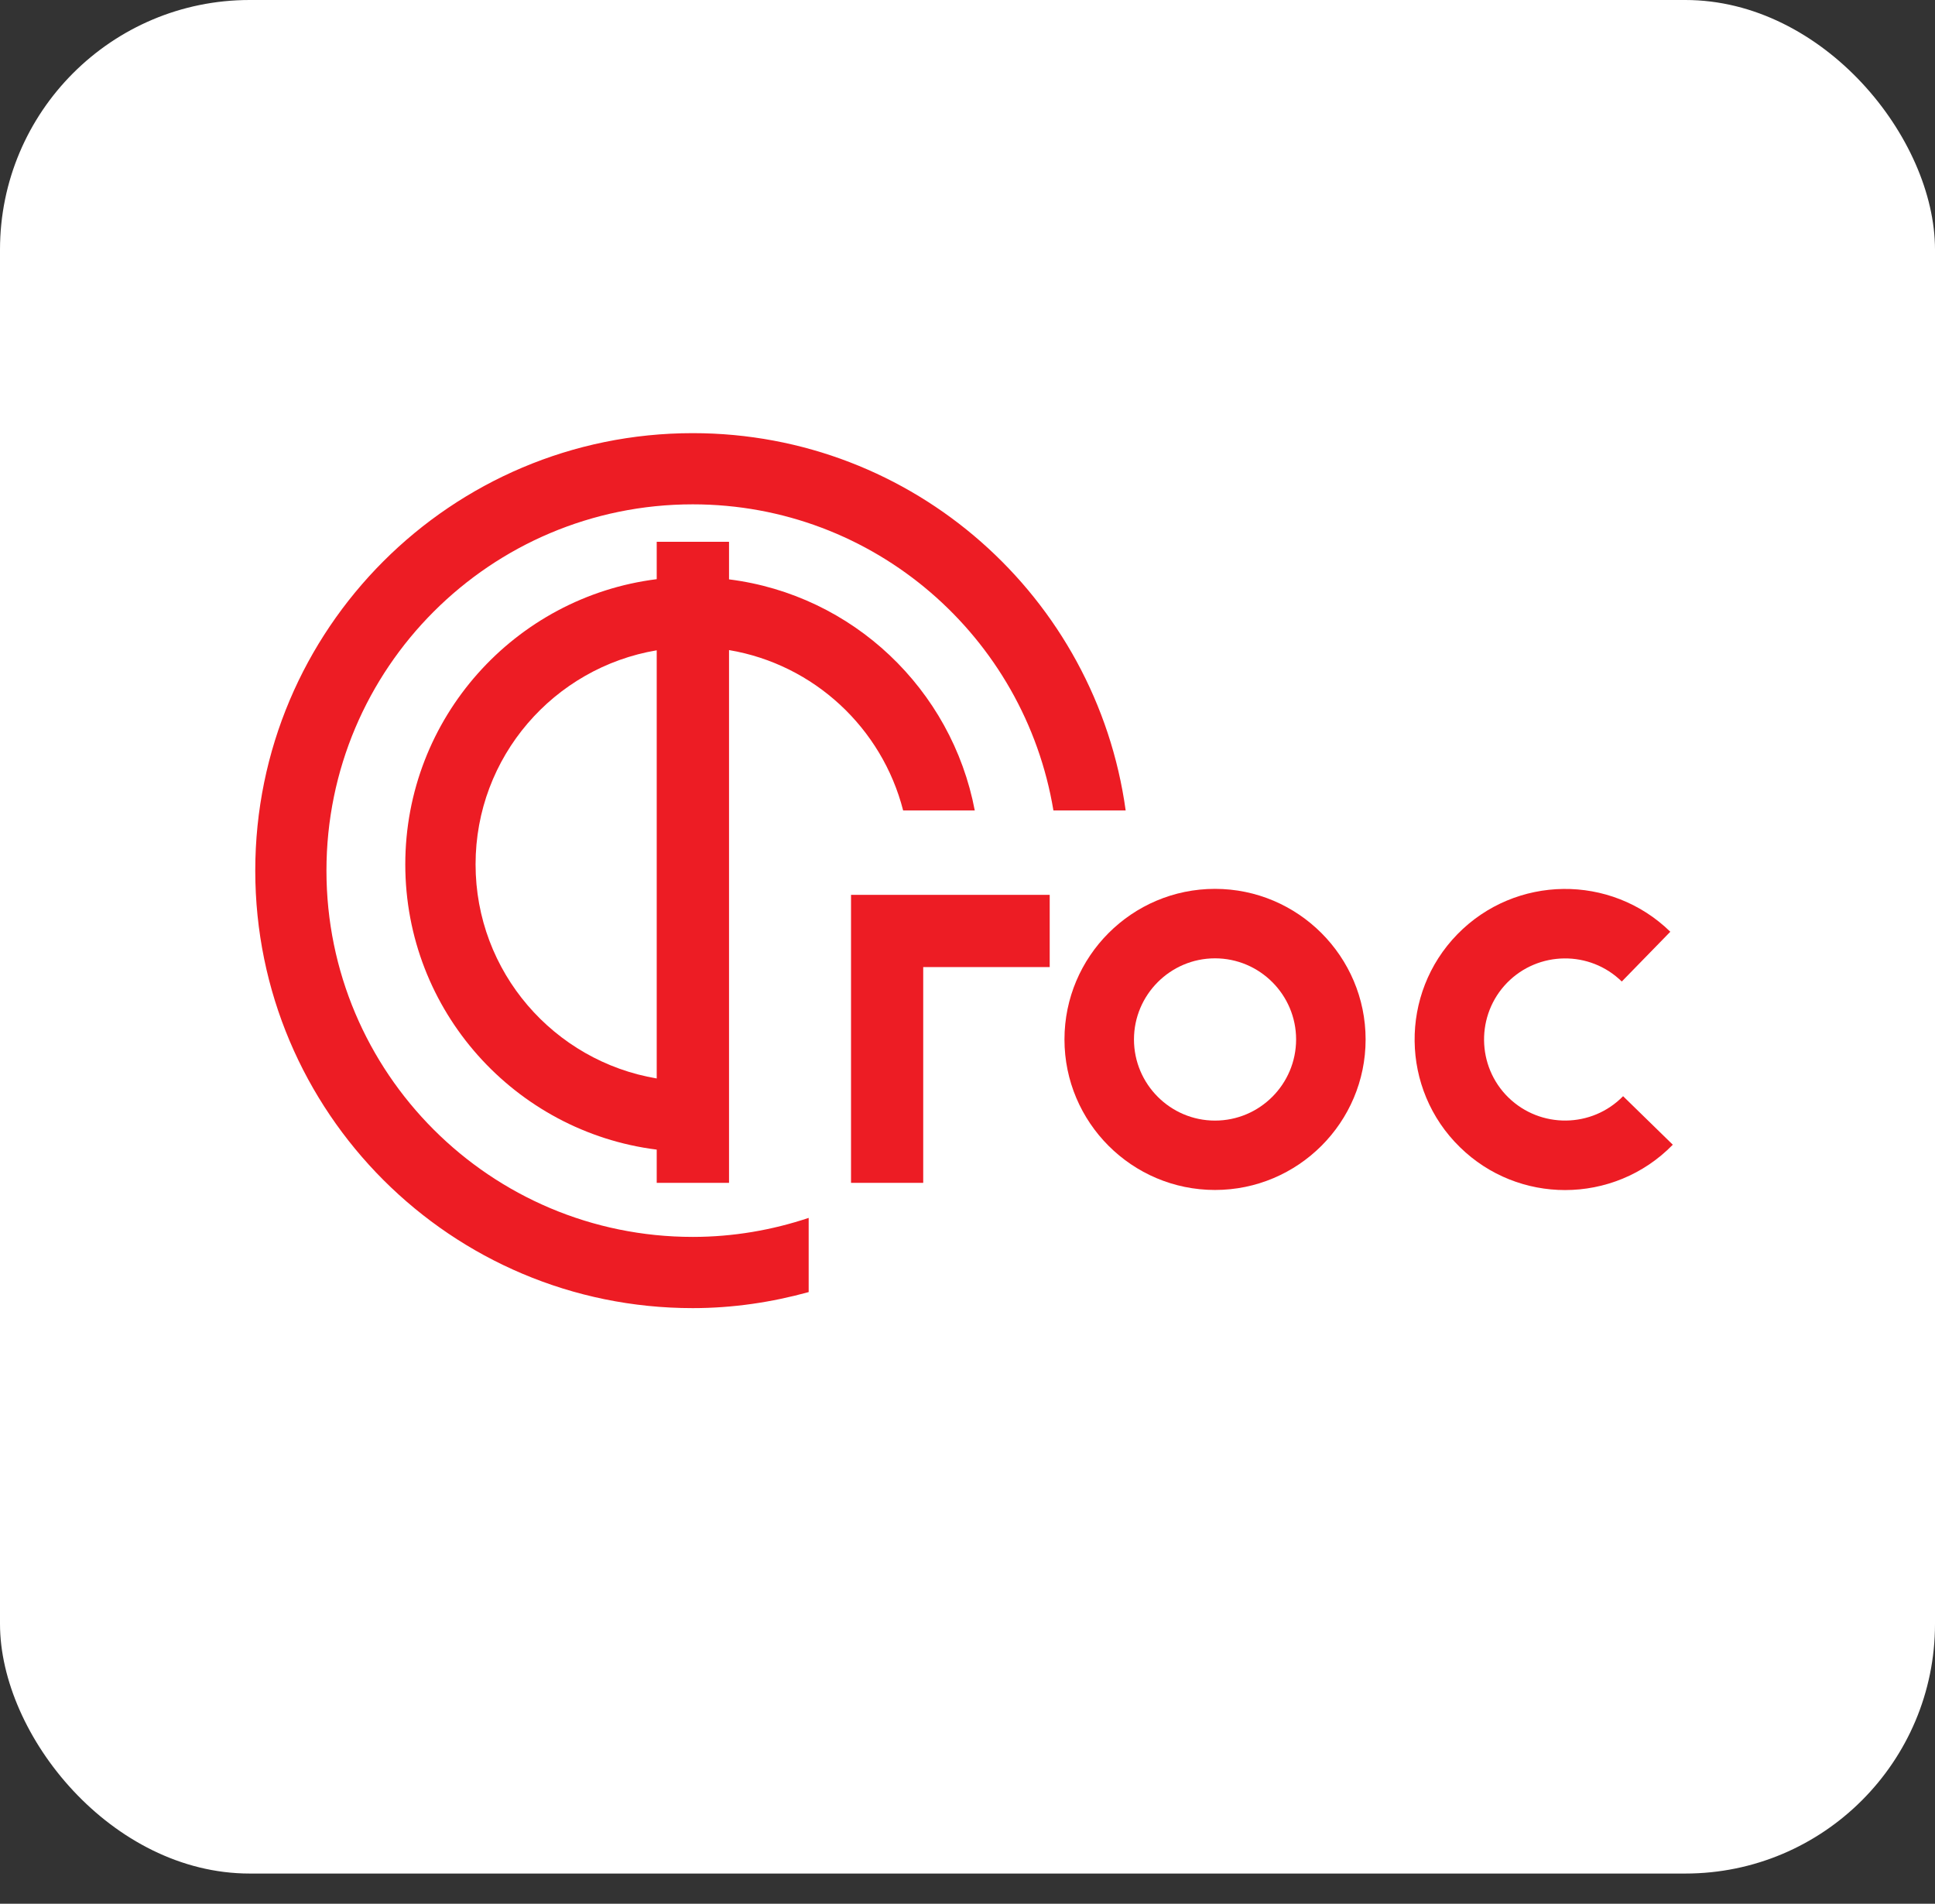
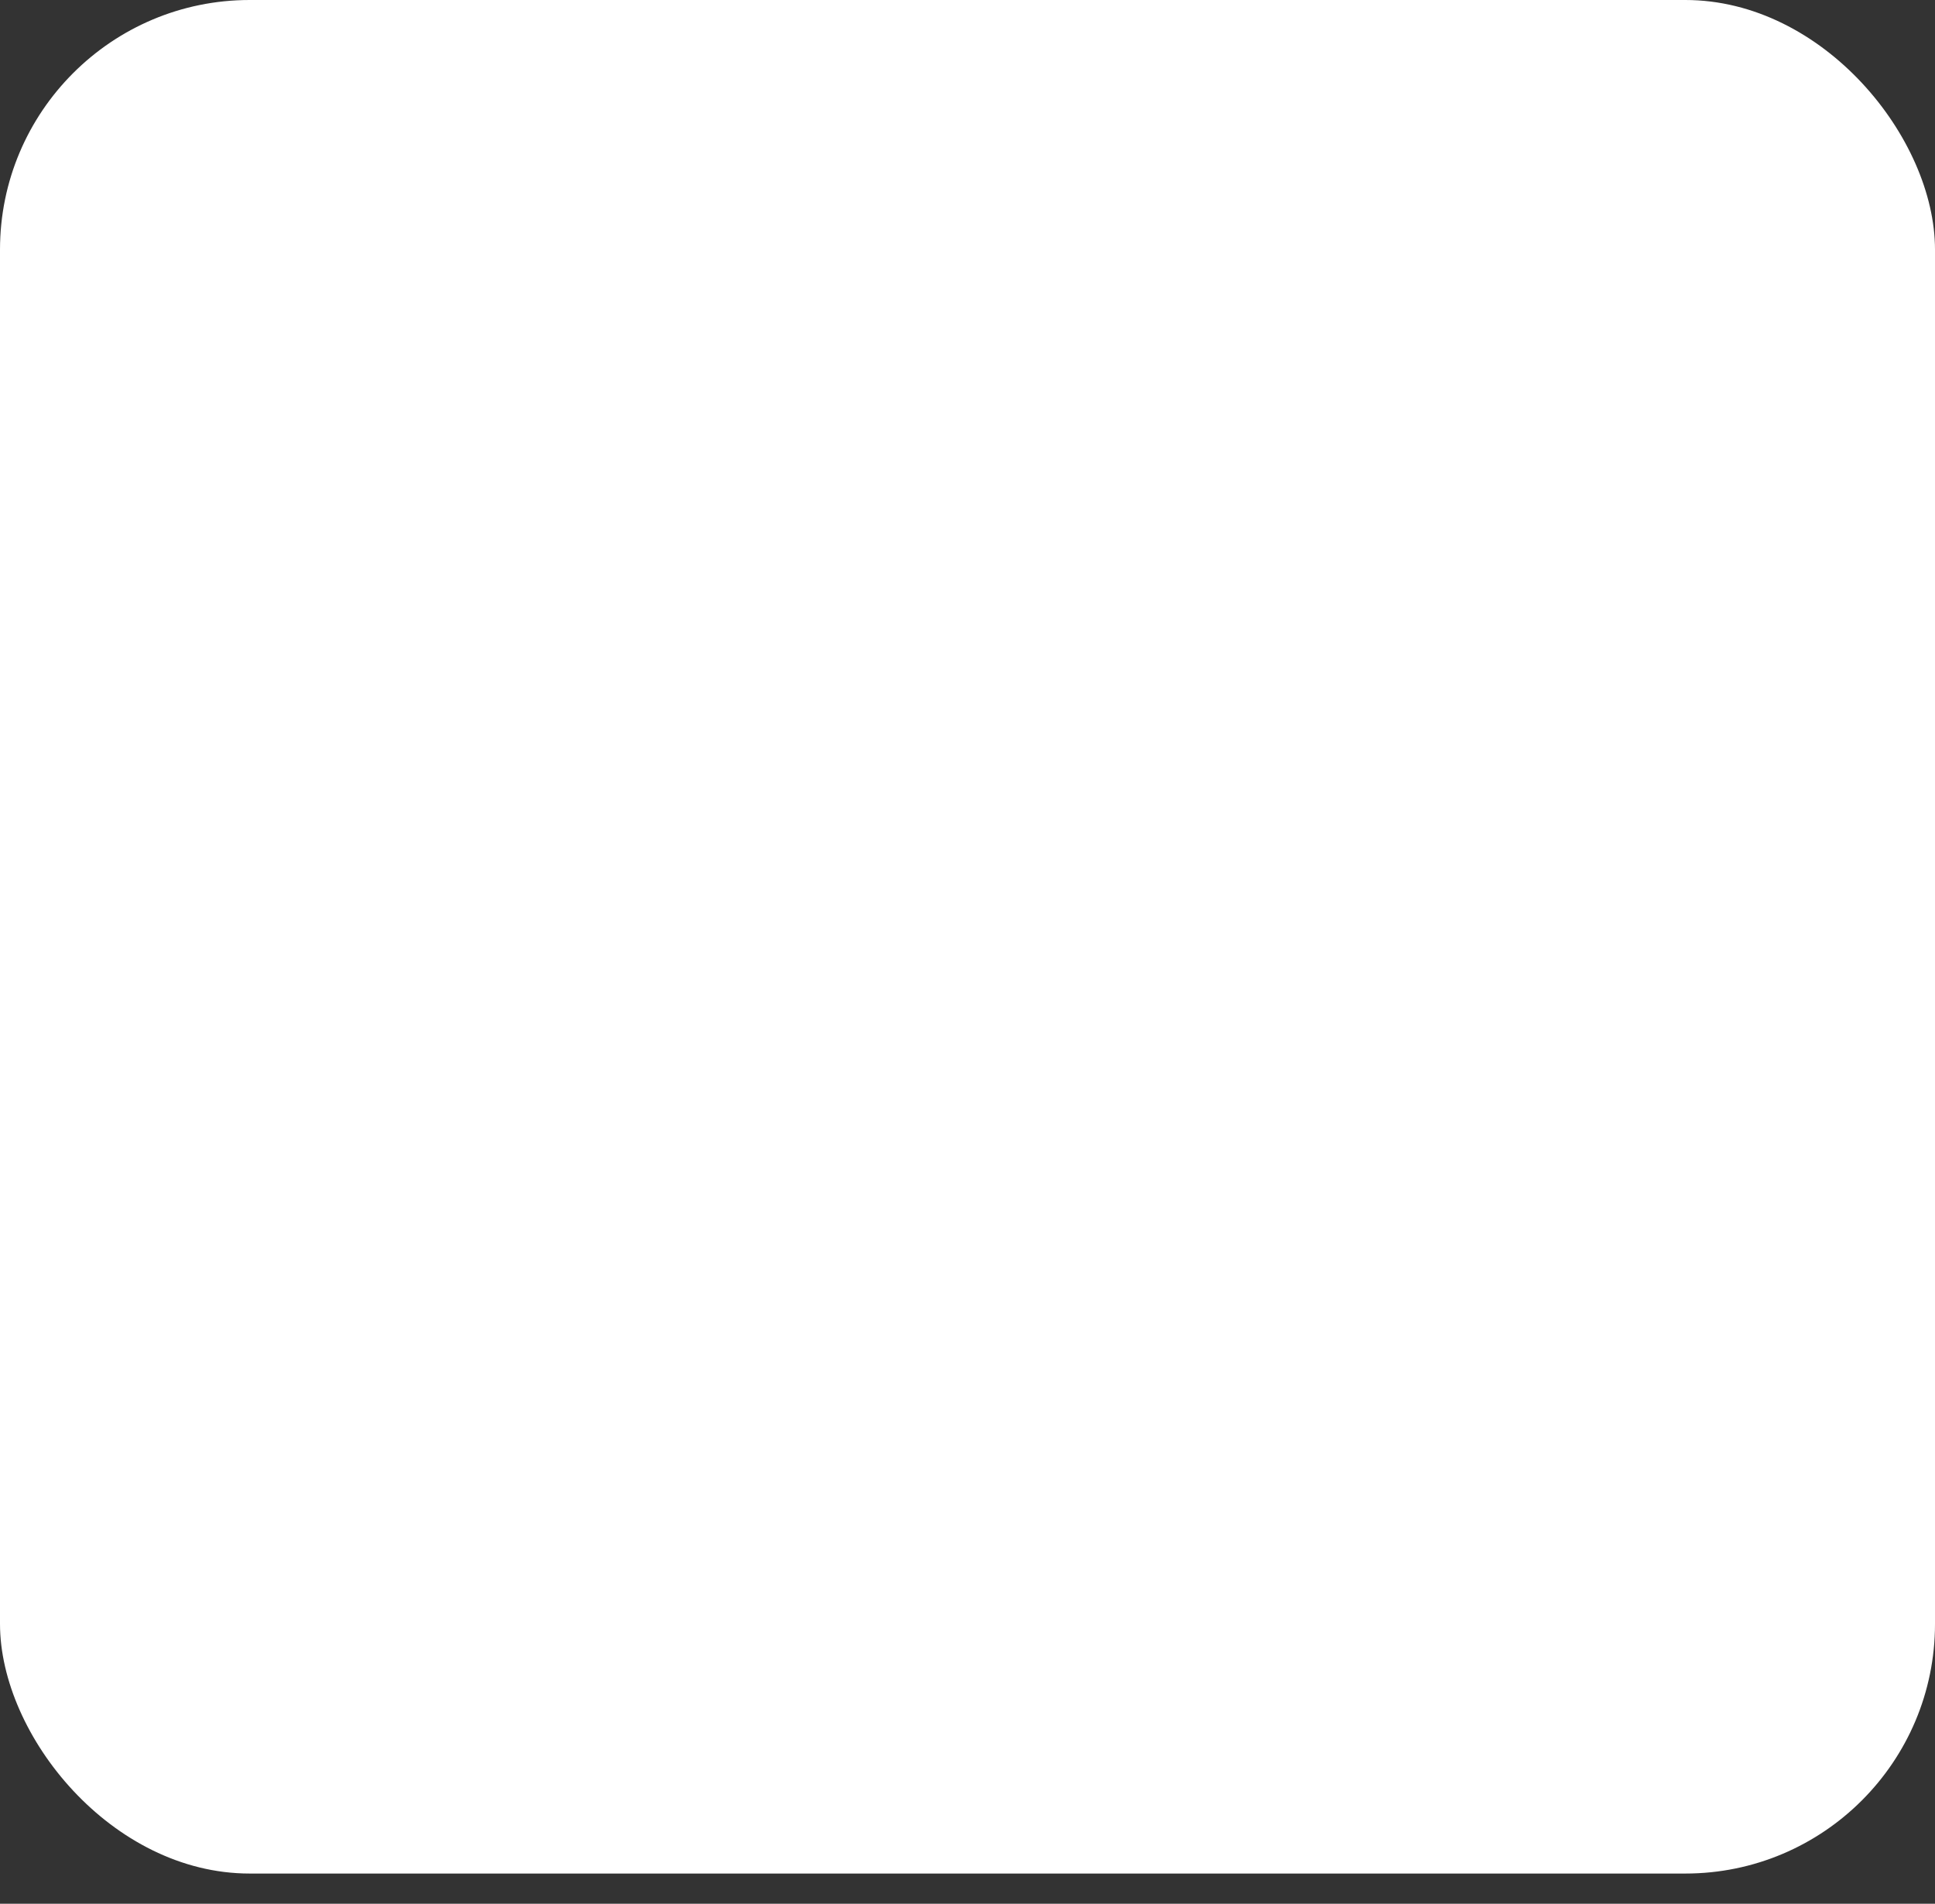
<svg xmlns="http://www.w3.org/2000/svg" width="62" height="61" viewBox="0 0 62 61" fill="none">
  <rect x="0" y="0" width="62" height="61" fill="#333333" stroke="none" />
  <rect width="62" height="60.032" rx="8" fill="white" />
-   <path d="M38.93 35.906C37.5 35.906 36.334 34.739 36.334 33.306C36.334 31.875 37.5 30.707 38.93 30.707C40.364 30.707 41.529 31.875 41.529 33.306C41.528 34.74 40.364 35.906 38.93 35.906ZM38.93 28.481C36.27 28.481 34.107 30.646 34.107 33.306C34.107 35.966 36.27 38.129 38.93 38.129C41.59 38.129 43.756 35.966 43.756 33.306C43.756 30.648 41.59 28.481 38.93 28.481Z" fill="#ED1C24" />
-   <path d="M52.006 35.124C51.004 36.149 49.359 36.167 48.331 35.166C47.308 34.165 47.289 32.515 48.29 31.489C49.293 30.466 50.941 30.447 51.964 31.45L53.519 29.855C51.615 27.996 48.558 28.03 46.696 29.936C44.839 31.839 44.874 34.901 46.778 36.758C47.713 37.675 48.931 38.132 50.147 38.132C51.4 38.132 52.656 37.646 53.599 36.679L52.006 35.124Z" fill="#ED1C24" />
-   <path d="M27.268 37.901H29.581V30.987H33.634V28.673H27.268V37.901Z" fill="#ED1C24" />
-   <path d="M15.238 27.695C15.238 24.247 17.75 21.391 21.042 20.837V34.556C17.75 34.002 15.238 31.145 15.238 27.695ZM23.359 37.901V20.83C26.081 21.288 28.262 23.327 28.938 25.969H31.233C30.494 22.082 27.324 19.062 23.359 18.564V17.36H21.042V18.558C16.501 19.126 12.986 23.001 12.986 27.697C12.986 32.392 16.501 36.266 21.042 36.836V37.901H23.359Z" fill="#ED1C24" />
-   <path d="M22.197 13.879C14.454 13.879 8.179 20.156 8.179 27.897C8.179 35.639 14.454 41.915 22.197 41.915C23.485 41.915 24.726 41.727 25.911 41.401V39.024C24.742 39.414 23.496 39.633 22.197 39.633C15.714 39.633 10.46 34.379 10.46 27.897C10.46 21.414 15.714 16.16 22.197 16.16C28.02 16.16 32.83 20.407 33.753 25.969H36.068C35.126 19.141 29.282 13.879 22.197 13.879Z" fill="#ED1C24" />
</svg>